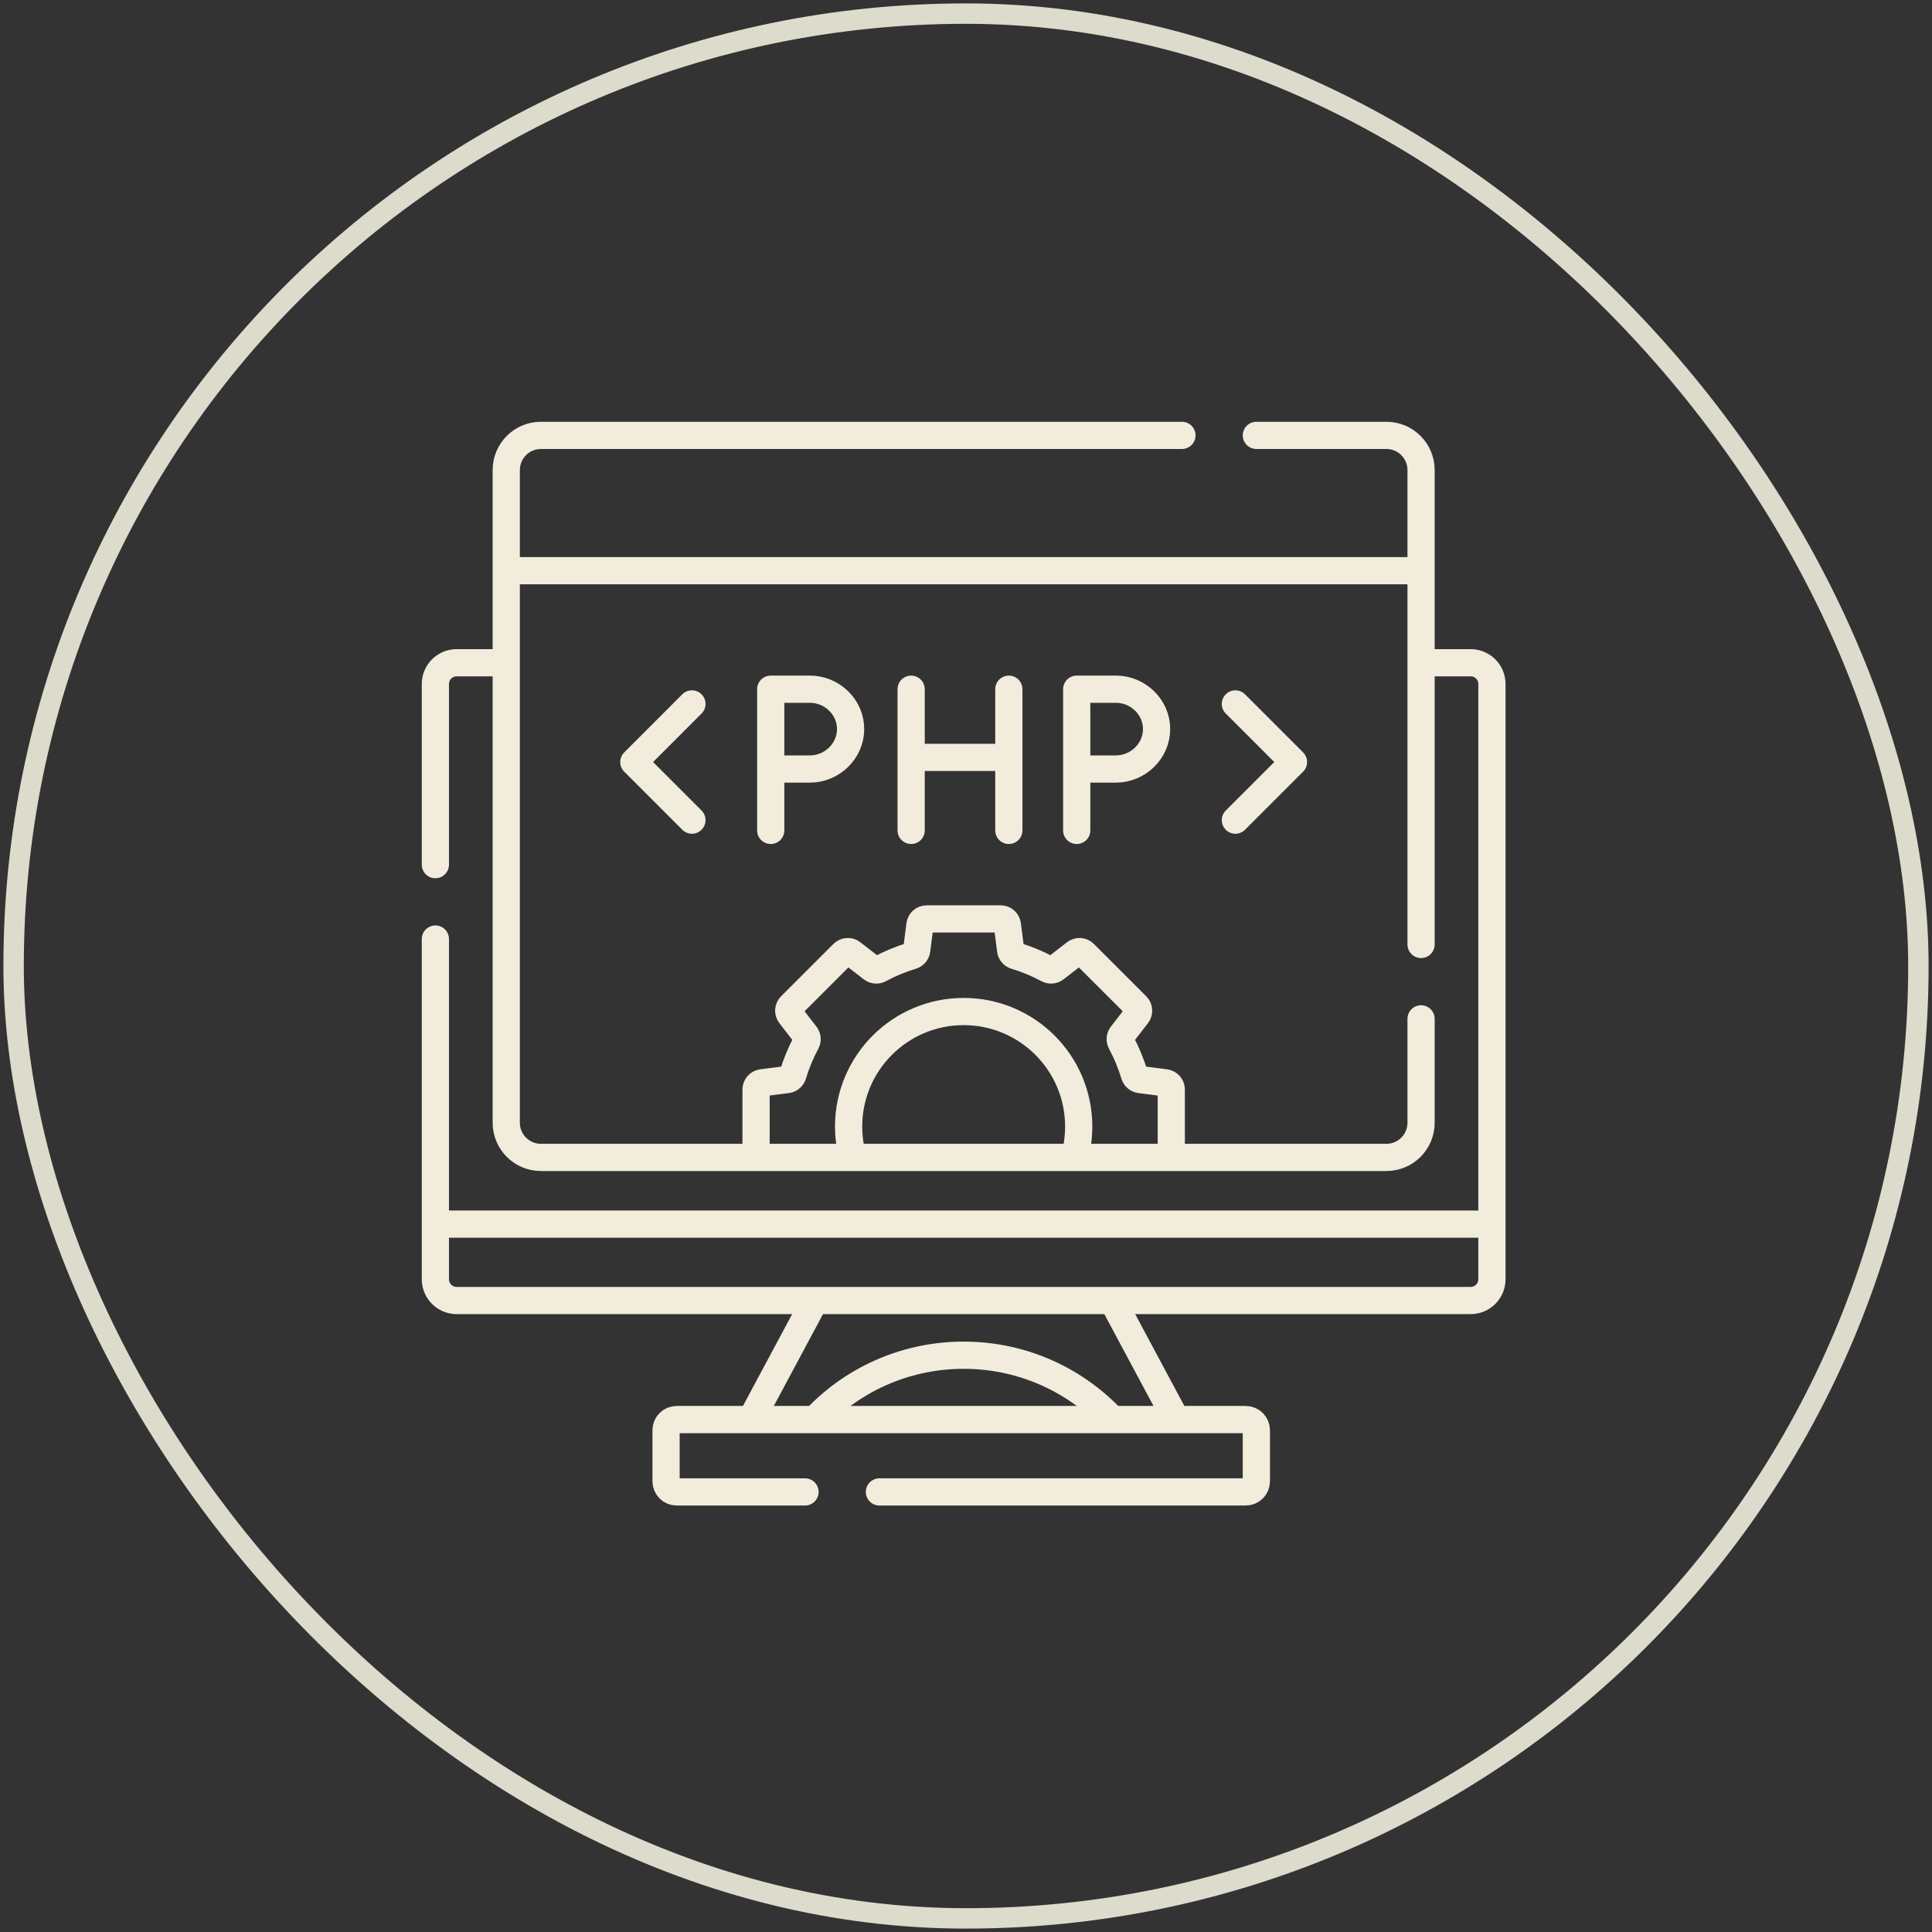
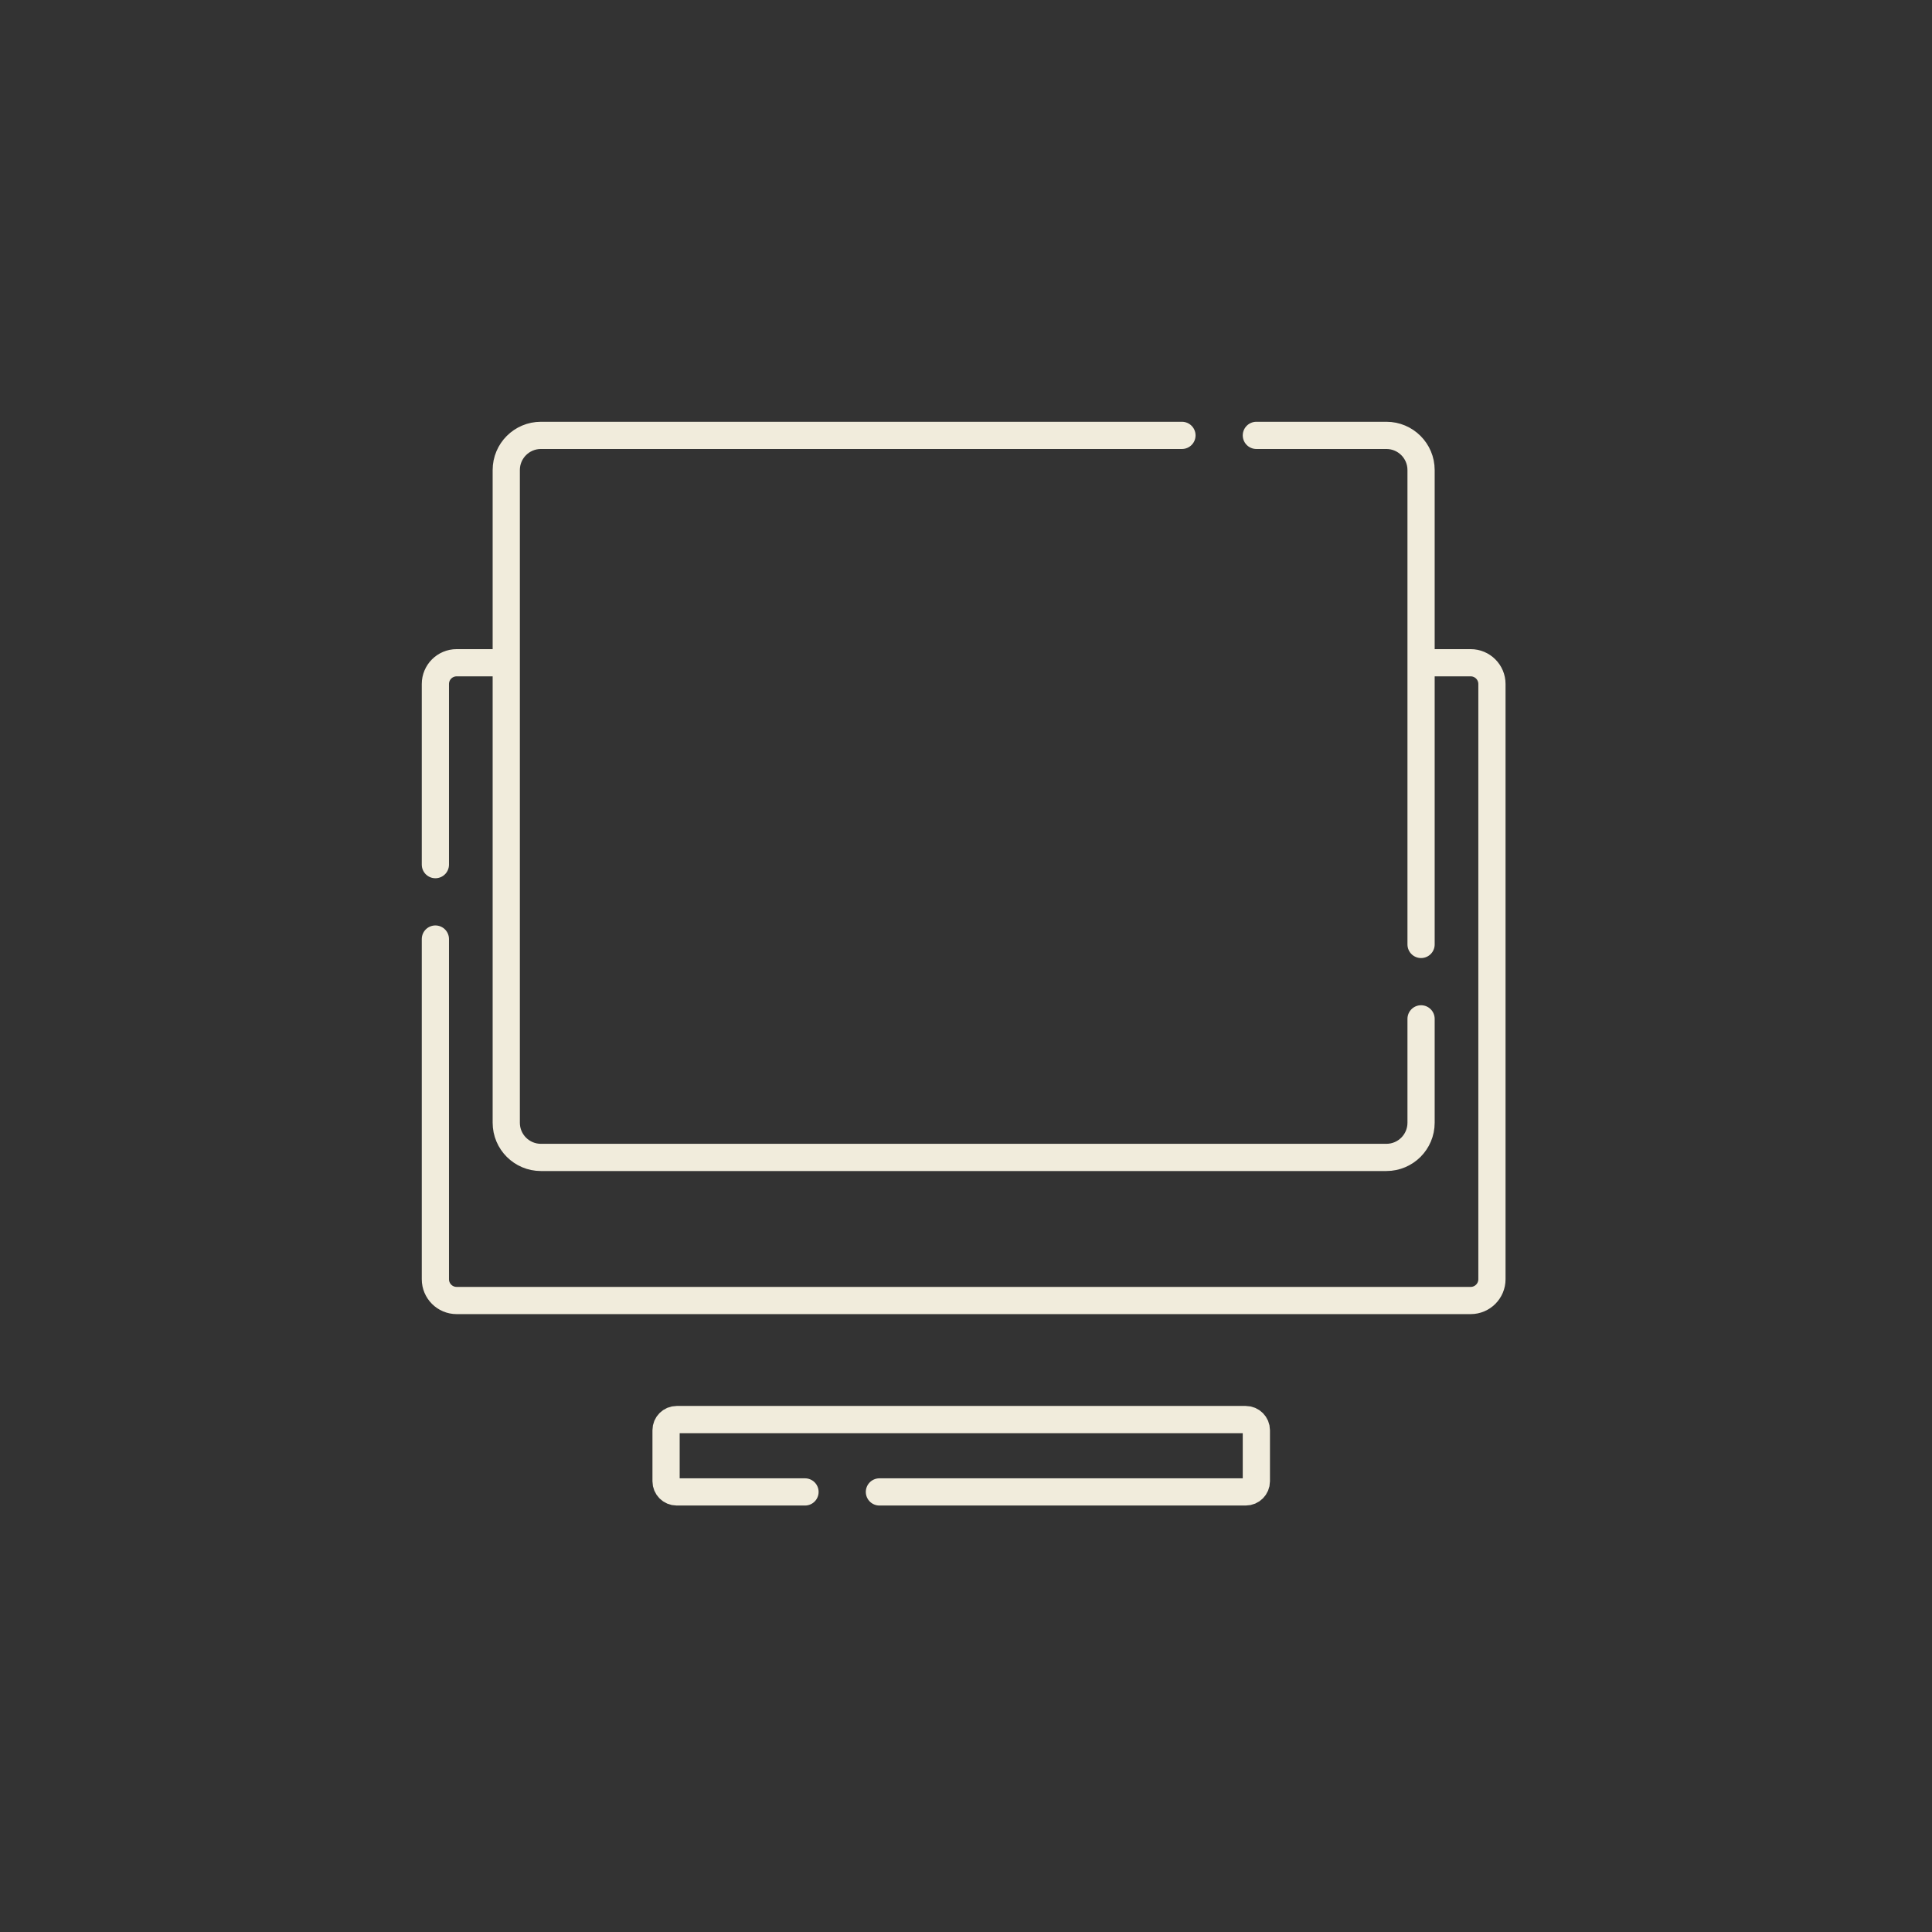
<svg xmlns="http://www.w3.org/2000/svg" width="142" height="142" viewBox="0 0 142 142" fill="none">
  <rect x="0" y="0" width="142" height="142" fill="#333333" stroke="none" />
-   <rect x="1" y="1" width="140" height="140" rx="70" stroke="#DCDBCC" stroke-width="1.5" />
  <path d="M64.636 109.655H91.559C91.991 109.655 92.341 109.305 92.341 108.873V105.117C92.341 104.686 91.991 104.336 91.559 104.336H49.736C49.303 104.336 48.955 104.686 48.955 105.117V108.873C48.955 109.305 49.303 109.655 49.736 109.655H59.167M104.913 48.711H108.094C108.956 48.711 109.656 49.411 109.656 50.273V94.023C109.656 94.886 108.956 95.586 108.094 95.586H33.562C32.7 95.586 32 94.886 32 94.023V69.019M32 63.55V50.273C32 49.411 32.7 48.711 33.562 48.711H36.844" stroke="#F1ECDC" stroke-width="2" stroke-miterlimit="10" stroke-linecap="round" stroke-linejoin="round" />
  <path d="M104.447 74.884V82.52C104.447 83.928 103.306 85.069 101.899 85.069H39.758C38.35 85.069 37.209 83.928 37.209 82.52V34.548C37.209 33.141 38.35 32 39.758 32H86.872M92.341 32H101.899C103.306 32 104.447 33.141 104.447 34.548V69.416" stroke="#F1ECDC" stroke-width="2" stroke-miterlimit="10" stroke-linecap="round" stroke-linejoin="round" />
-   <path d="M50.856 60.279L46.586 56.009L50.856 51.738M90.8 60.279L95.071 56.009L90.8 51.738M104.023 41.945H37.633M86.348 104.143L81.893 95.825M59.95 104.276C62.906 101.161 66.867 99.606 70.828 99.606C74.776 99.606 78.724 101.151 81.677 104.245M59.764 95.825L55.262 104.229M32.156 89.97H109.5M86.087 84.503V80.076C86.087 79.956 86.043 79.84 85.963 79.75C85.884 79.66 85.774 79.601 85.655 79.586L83.793 79.347C83.598 79.322 83.439 79.183 83.382 78.995C83.132 78.17 82.802 77.373 82.394 76.613C82.302 76.44 82.316 76.229 82.436 76.073L83.584 74.587C83.658 74.492 83.694 74.373 83.686 74.253C83.679 74.133 83.628 74.02 83.543 73.935L79.692 70.085C79.607 69.999 79.494 69.948 79.374 69.941C79.254 69.933 79.136 69.969 79.04 70.043L77.554 71.191C77.399 71.311 77.188 71.326 77.014 71.233C76.255 70.826 75.457 70.495 74.632 70.246C74.444 70.188 74.305 70.029 74.28 69.834L74.041 67.972C74.026 67.853 73.968 67.743 73.877 67.664C73.787 67.584 73.671 67.54 73.551 67.54H68.106C67.985 67.54 67.869 67.584 67.779 67.664C67.689 67.743 67.631 67.853 67.615 67.972L67.377 69.834C67.352 70.029 67.212 70.188 67.024 70.246C66.2 70.495 65.402 70.826 64.642 71.233C64.469 71.326 64.258 71.311 64.102 71.191L62.616 70.043C62.521 69.969 62.402 69.933 62.282 69.941C62.162 69.948 62.049 70 61.964 70.085L58.114 73.935C58.029 74.02 57.978 74.133 57.97 74.253C57.962 74.373 57.999 74.492 58.072 74.587L59.22 76.073C59.341 76.229 59.355 76.44 59.262 76.613C58.855 77.373 58.524 78.17 58.275 78.995C58.218 79.183 58.058 79.322 57.863 79.347L56.001 79.586C55.882 79.601 55.772 79.66 55.693 79.75C55.614 79.84 55.57 79.956 55.57 80.076V84.606" stroke="#F1ECDC" stroke-width="2" stroke-miterlimit="10" stroke-linecap="round" stroke-linejoin="round" />
-   <path d="M62.566 84.609C62.437 84.015 62.372 83.409 62.372 82.802C62.372 78.132 66.158 74.346 70.828 74.346C75.498 74.346 79.284 78.132 79.284 82.802C79.284 83.385 79.224 83.955 79.112 84.506M66.968 50.656V61.034M74.149 50.656V61.034M66.968 55.667H74.149M56.648 56.522V61.034M56.648 56.522H59.532C61.15 56.522 62.519 55.203 62.519 53.585C62.519 51.968 61.15 50.656 59.532 50.656H56.648V56.522ZM79.138 56.522V61.034M79.138 56.522H82.022C83.639 56.522 85.008 55.203 85.008 53.585C85.008 51.968 83.639 50.656 82.022 50.656H79.138V56.522Z" stroke="#F1ECDC" stroke-width="2" stroke-miterlimit="10" stroke-linecap="round" stroke-linejoin="round" />
</svg>